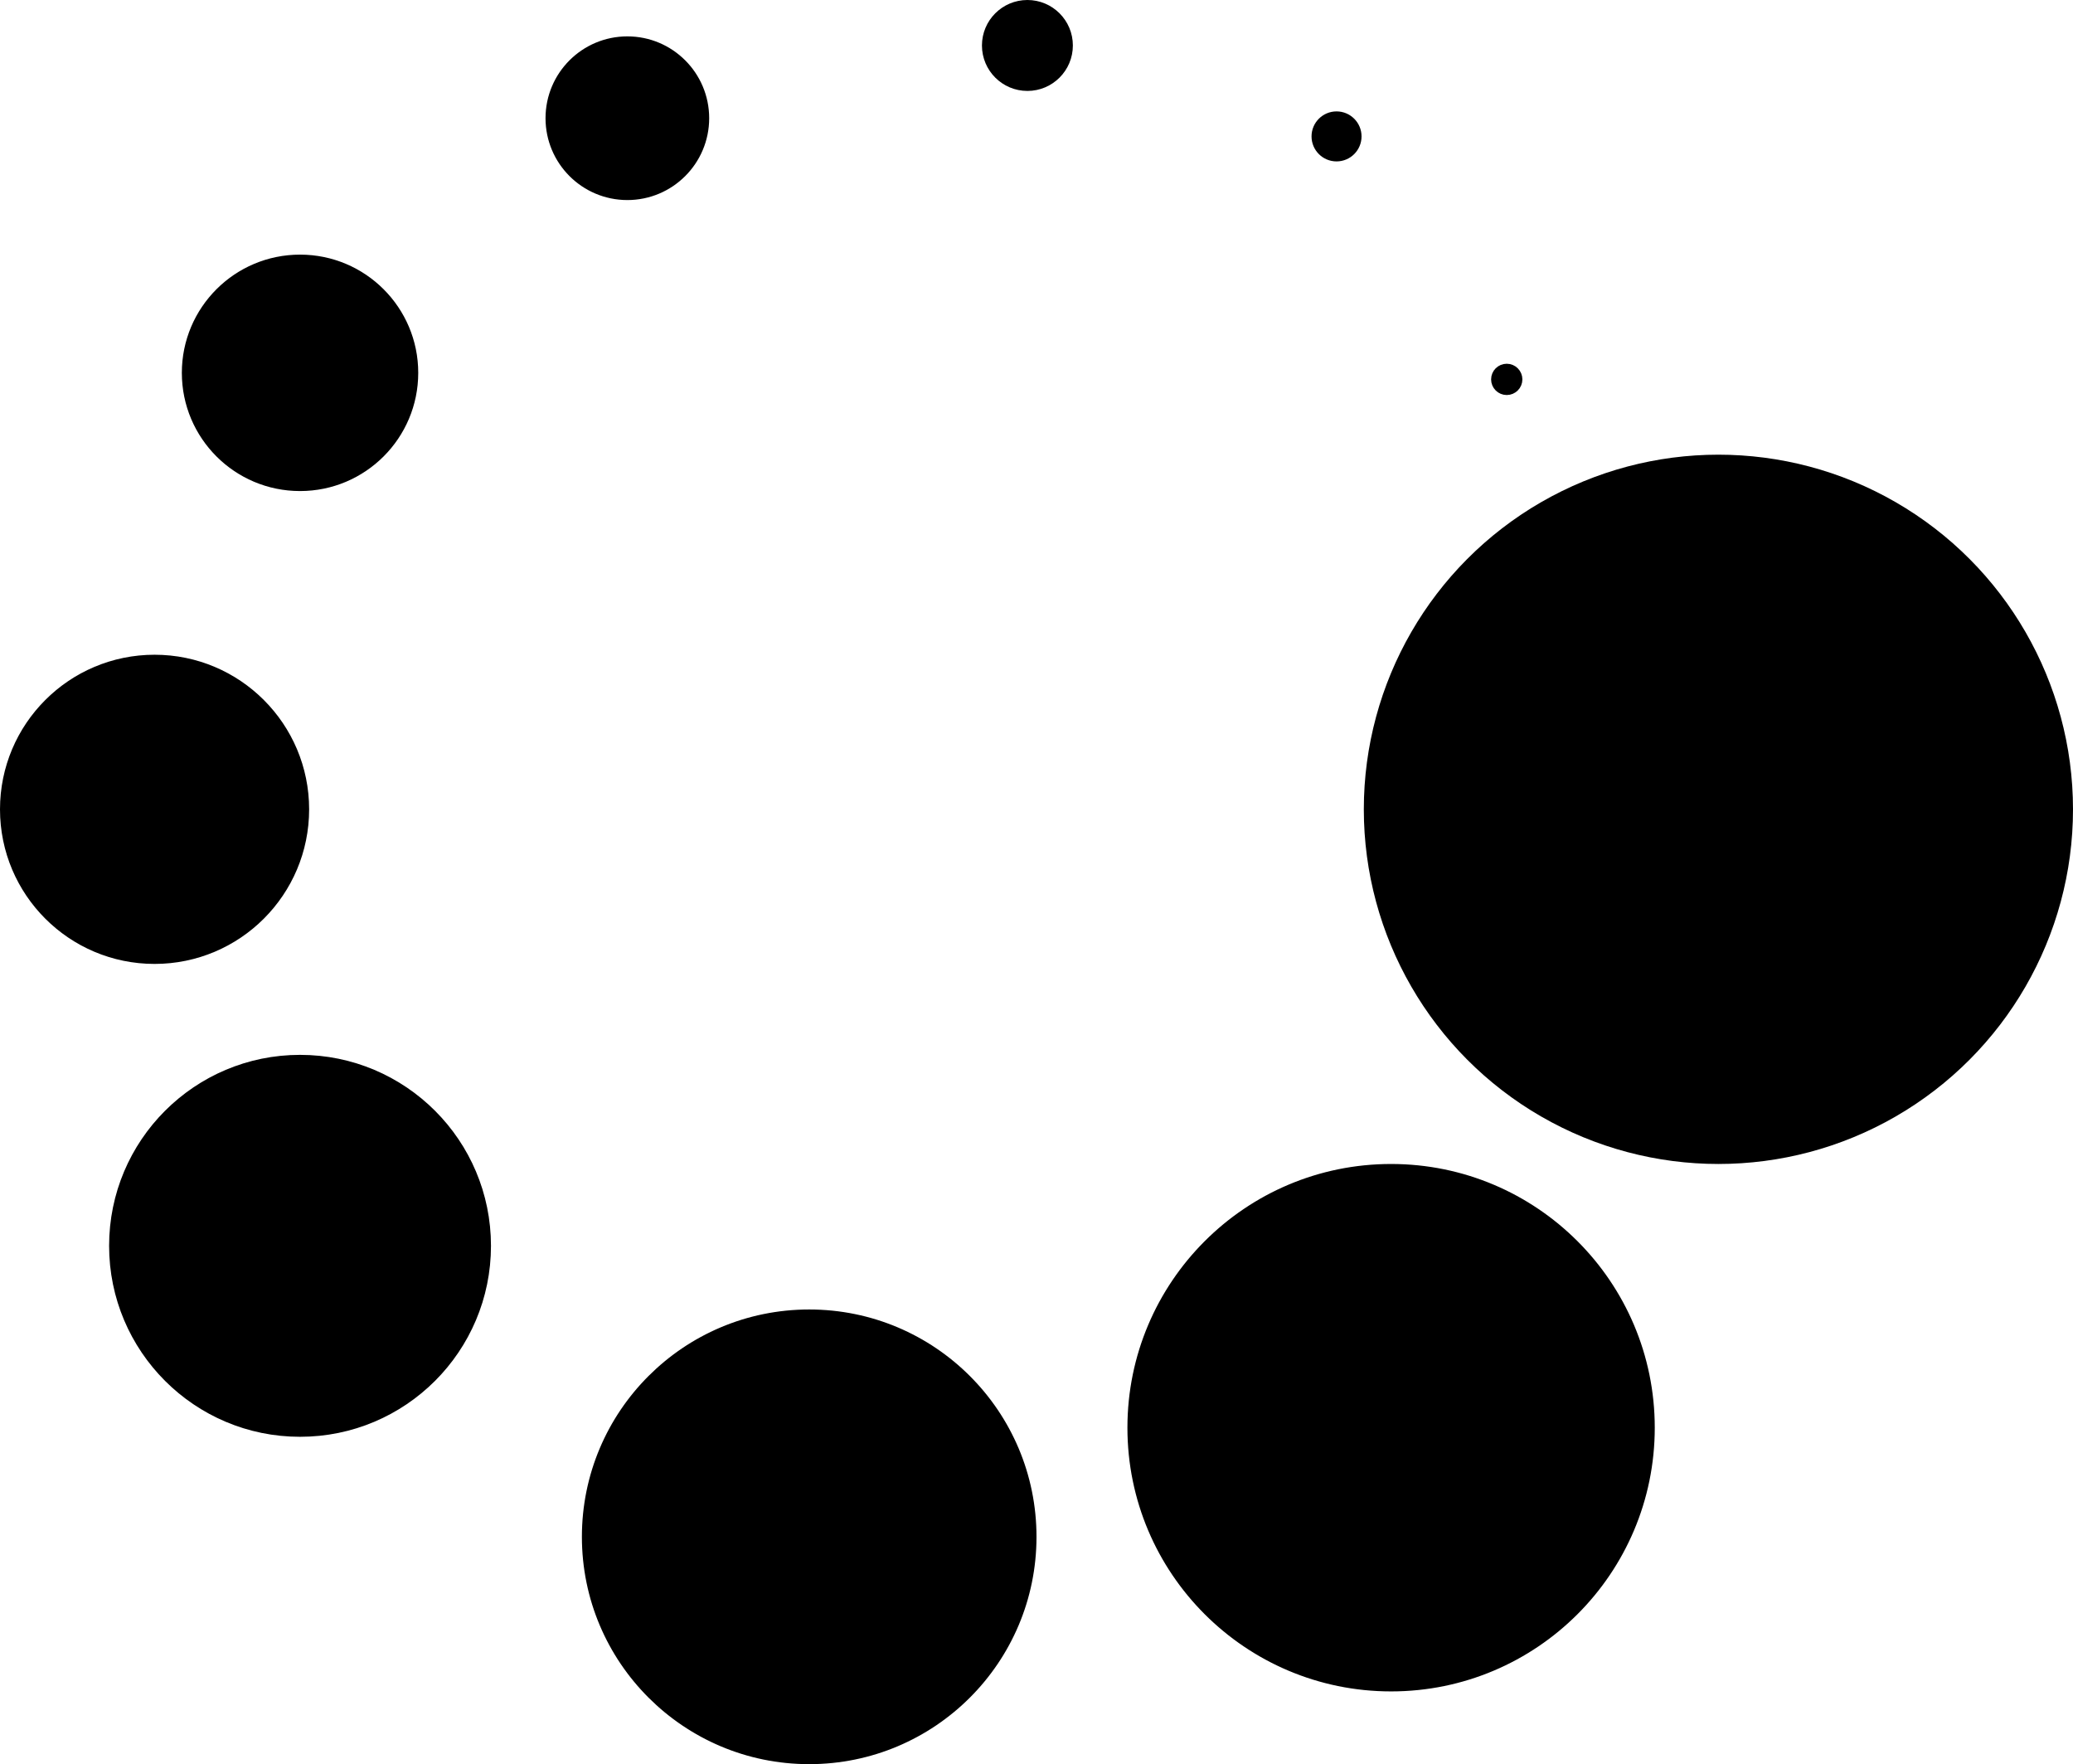
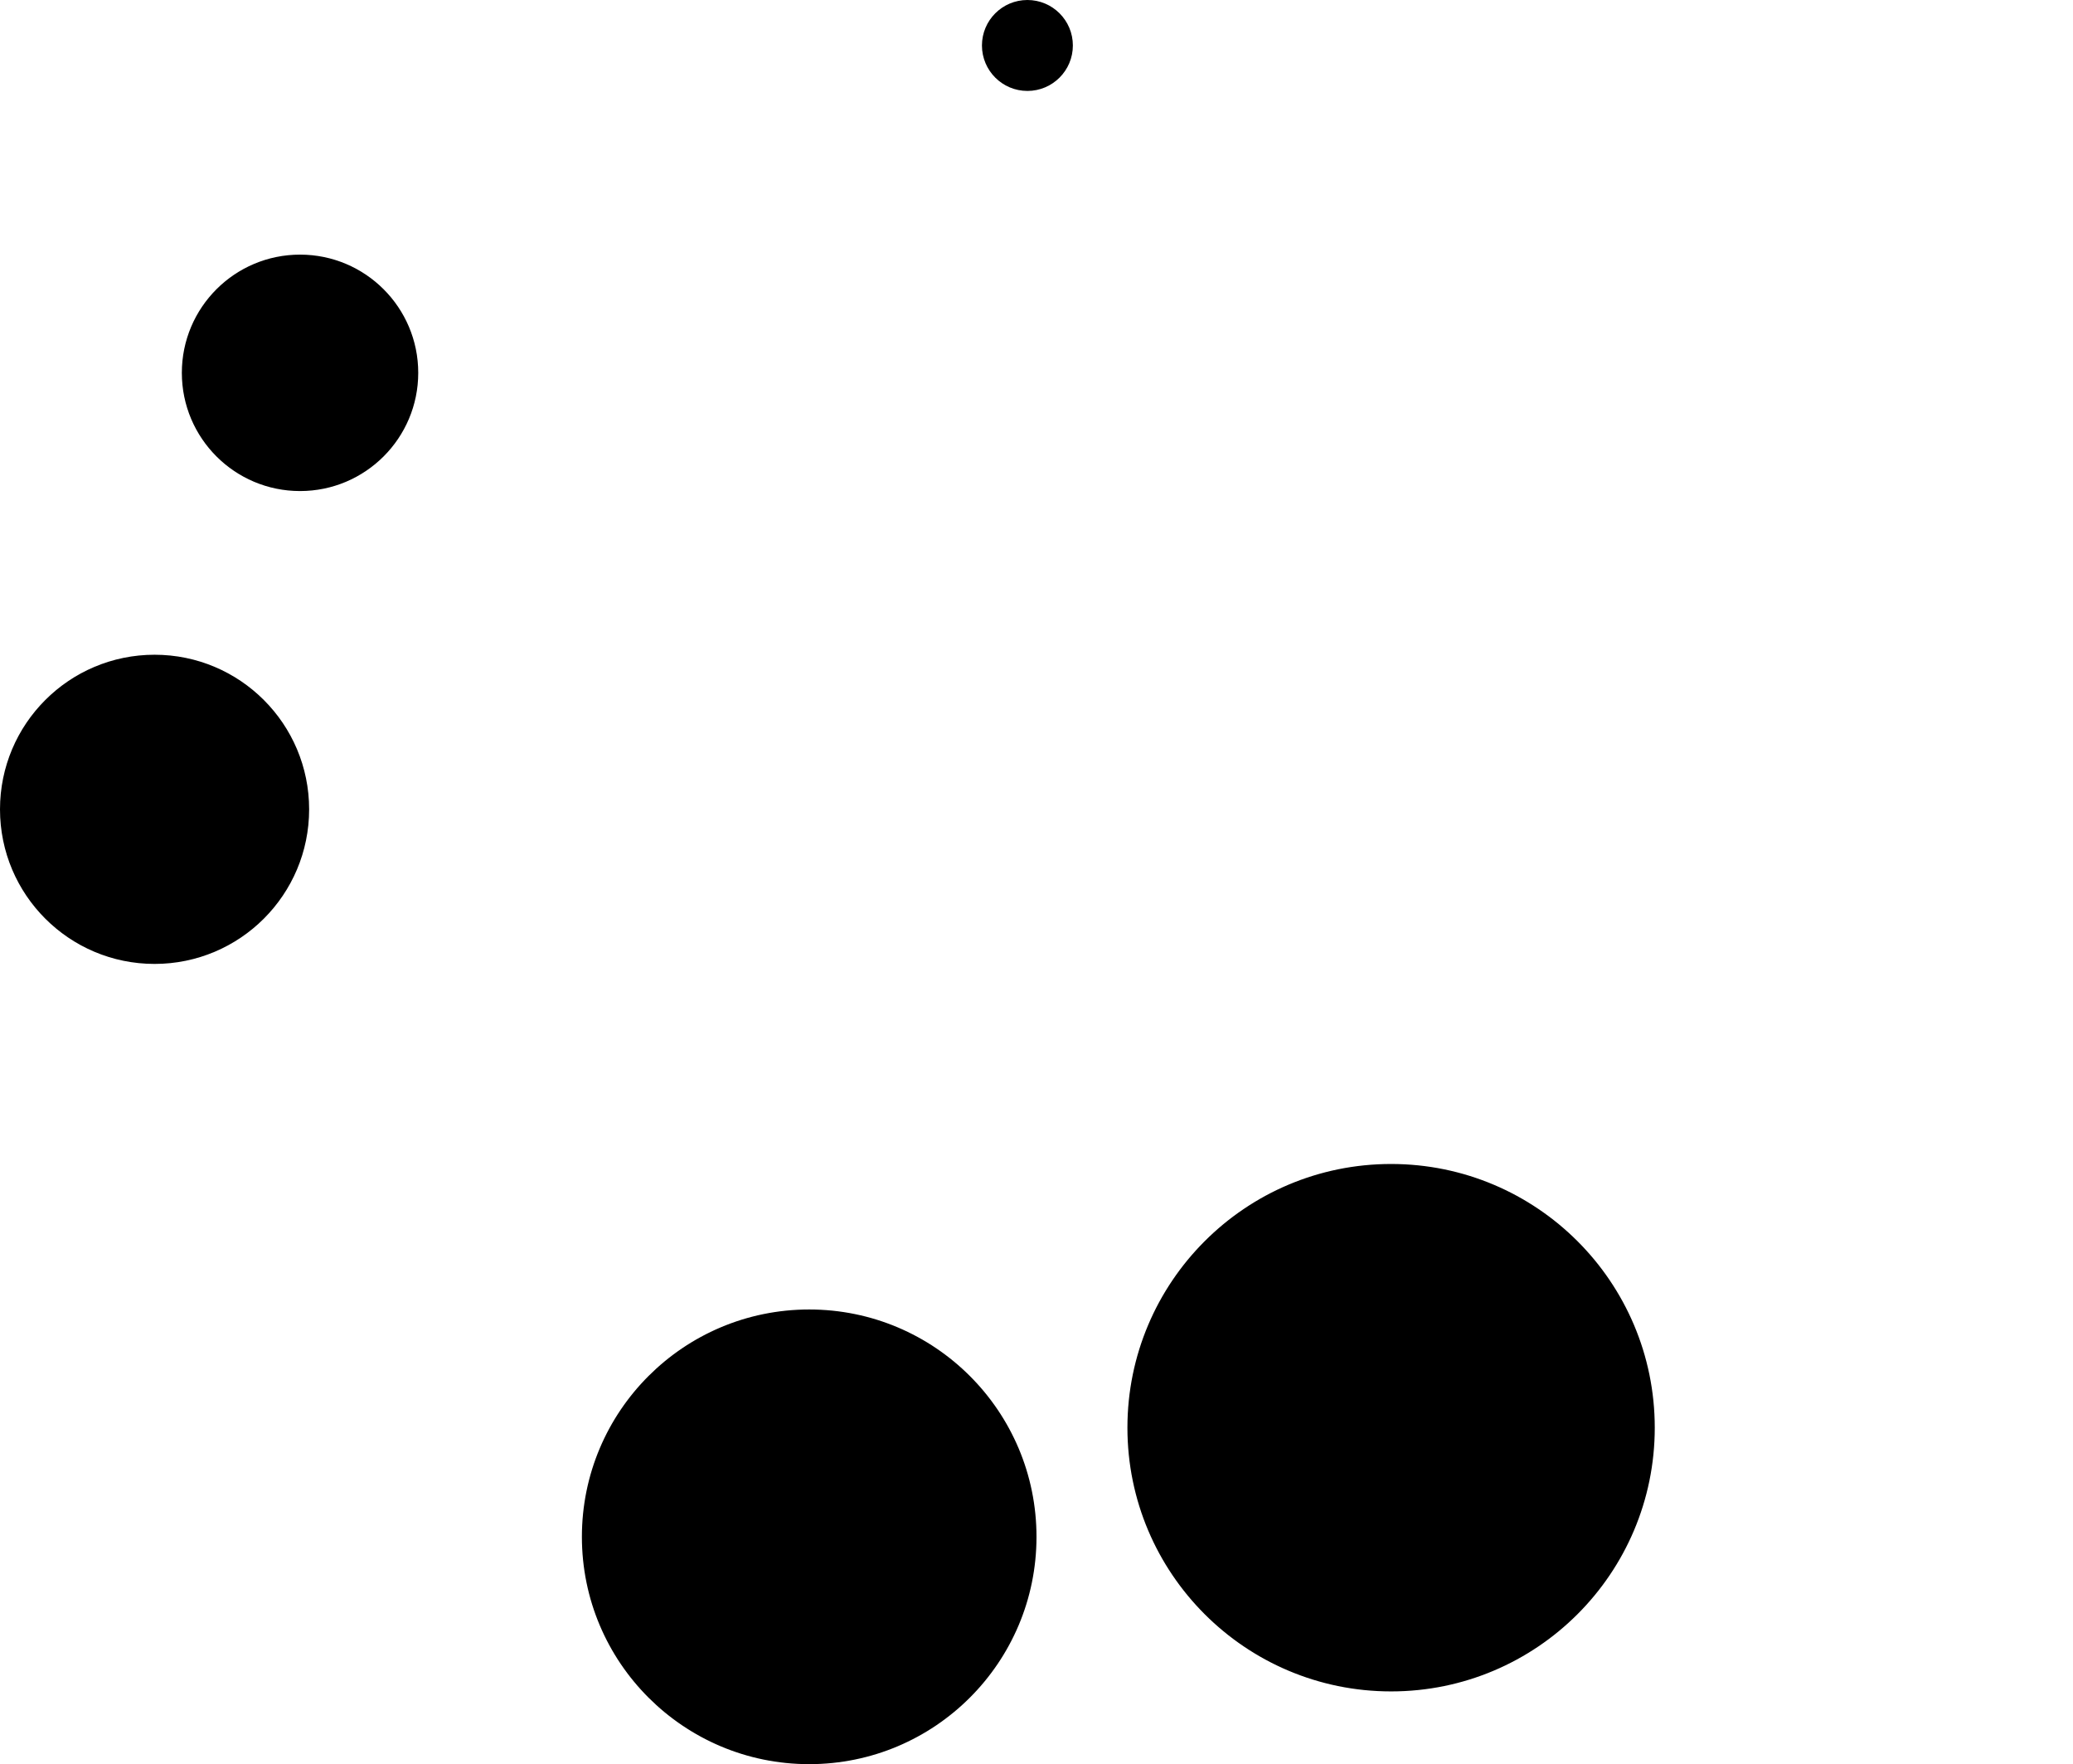
<svg xmlns="http://www.w3.org/2000/svg" id="Layer_1" x="0px" y="0px" viewBox="0 0 114 97" style="enable-background:new 0 0 114 97;" xml:space="preserve">
  <style type="text/css">	.st0{stroke:#000000;stroke-width:3;stroke-miterlimit:10;}	.st1{stroke:#000000;stroke-miterlimit:10;}	.st2{stroke:#000000;stroke-width:0.75;stroke-miterlimit:10;}</style>
  <g>
    <g>
-       <circle class="st0" cx="94.5" cy="44.5" r="18" />
      <circle class="st1" cx="76.5" cy="78.5" r="14" />
      <circle class="st1" cx="44.5" cy="84.5" r="12" />
-       <circle class="st1" cx="16.5" cy="68.5" r="10" />
      <circle class="st1" cx="8.5" cy="44.5" r="8" />
      <circle class="st1" cx="16.5" cy="20.5" r="6" />
-       <circle class="st1" cx="34.5" cy="6.5" r="4" />
      <circle class="st1" cx="56.5" cy="2.5" r="2" />
-       <circle class="st2" cx="73.5" cy="7.5" r="1" />
-       <circle class="st1" cx="82.86" cy="20.86" r="0.36" />
    </g>
  </g>
</svg>